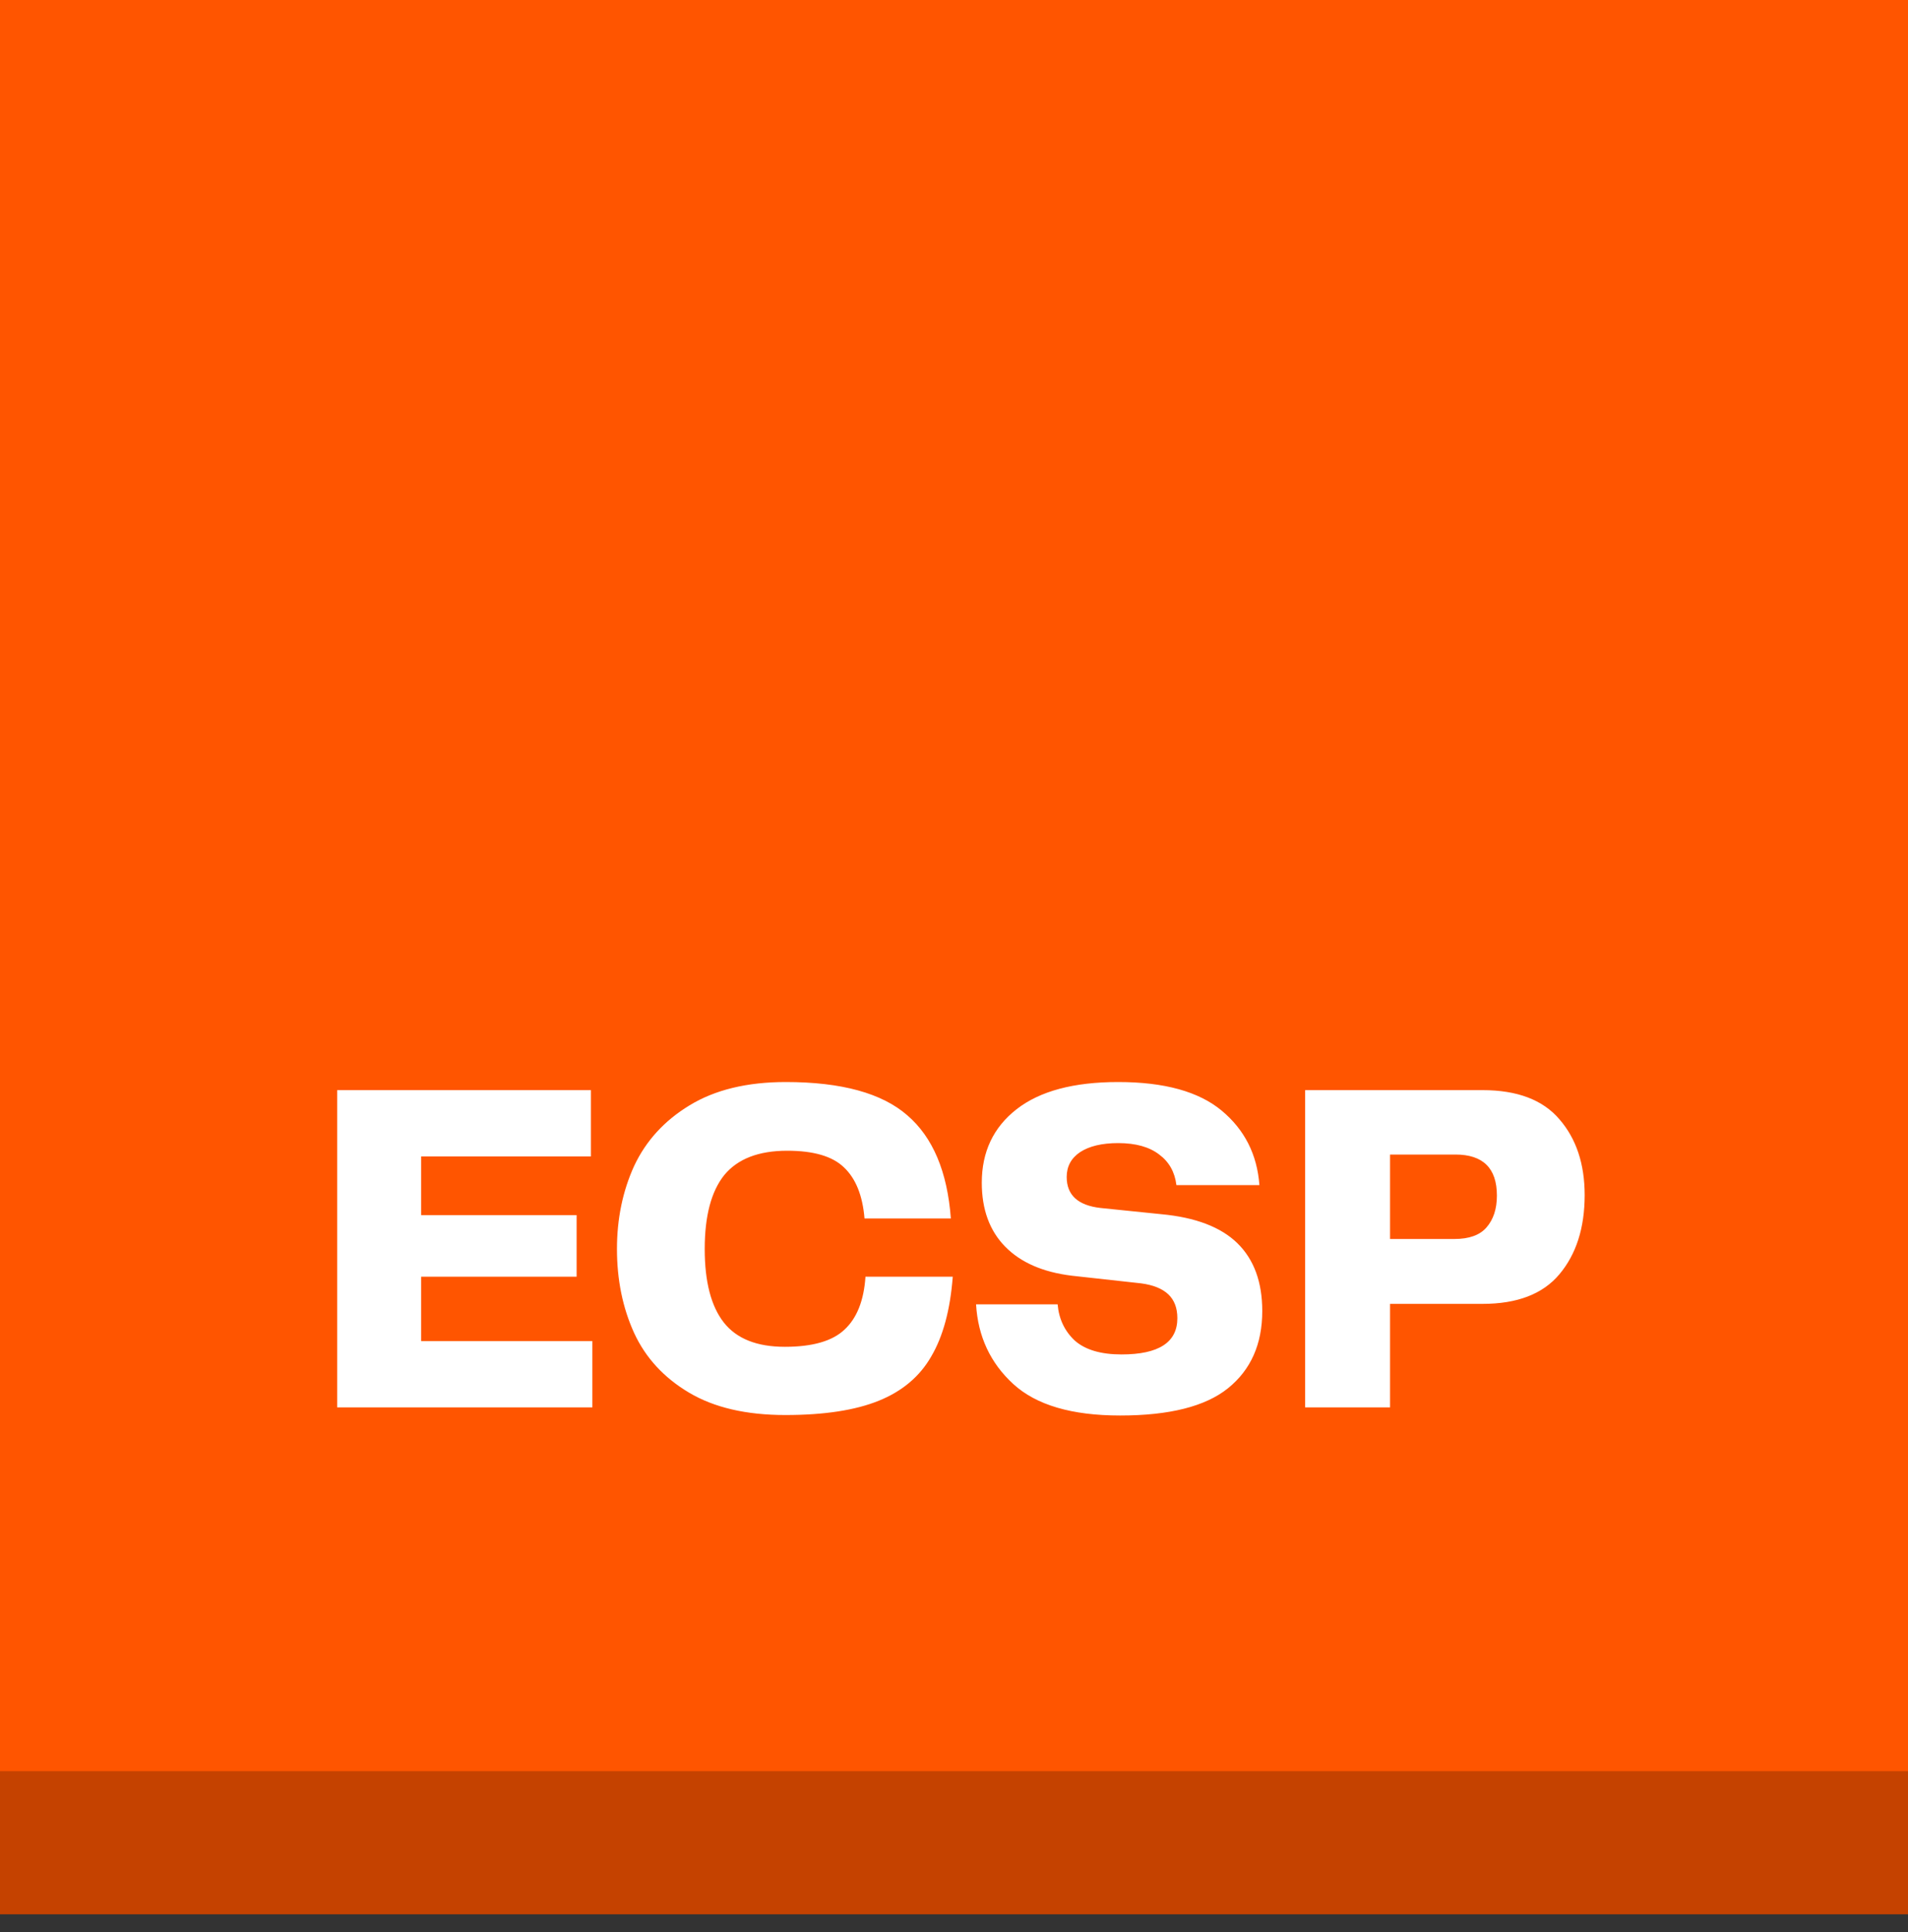
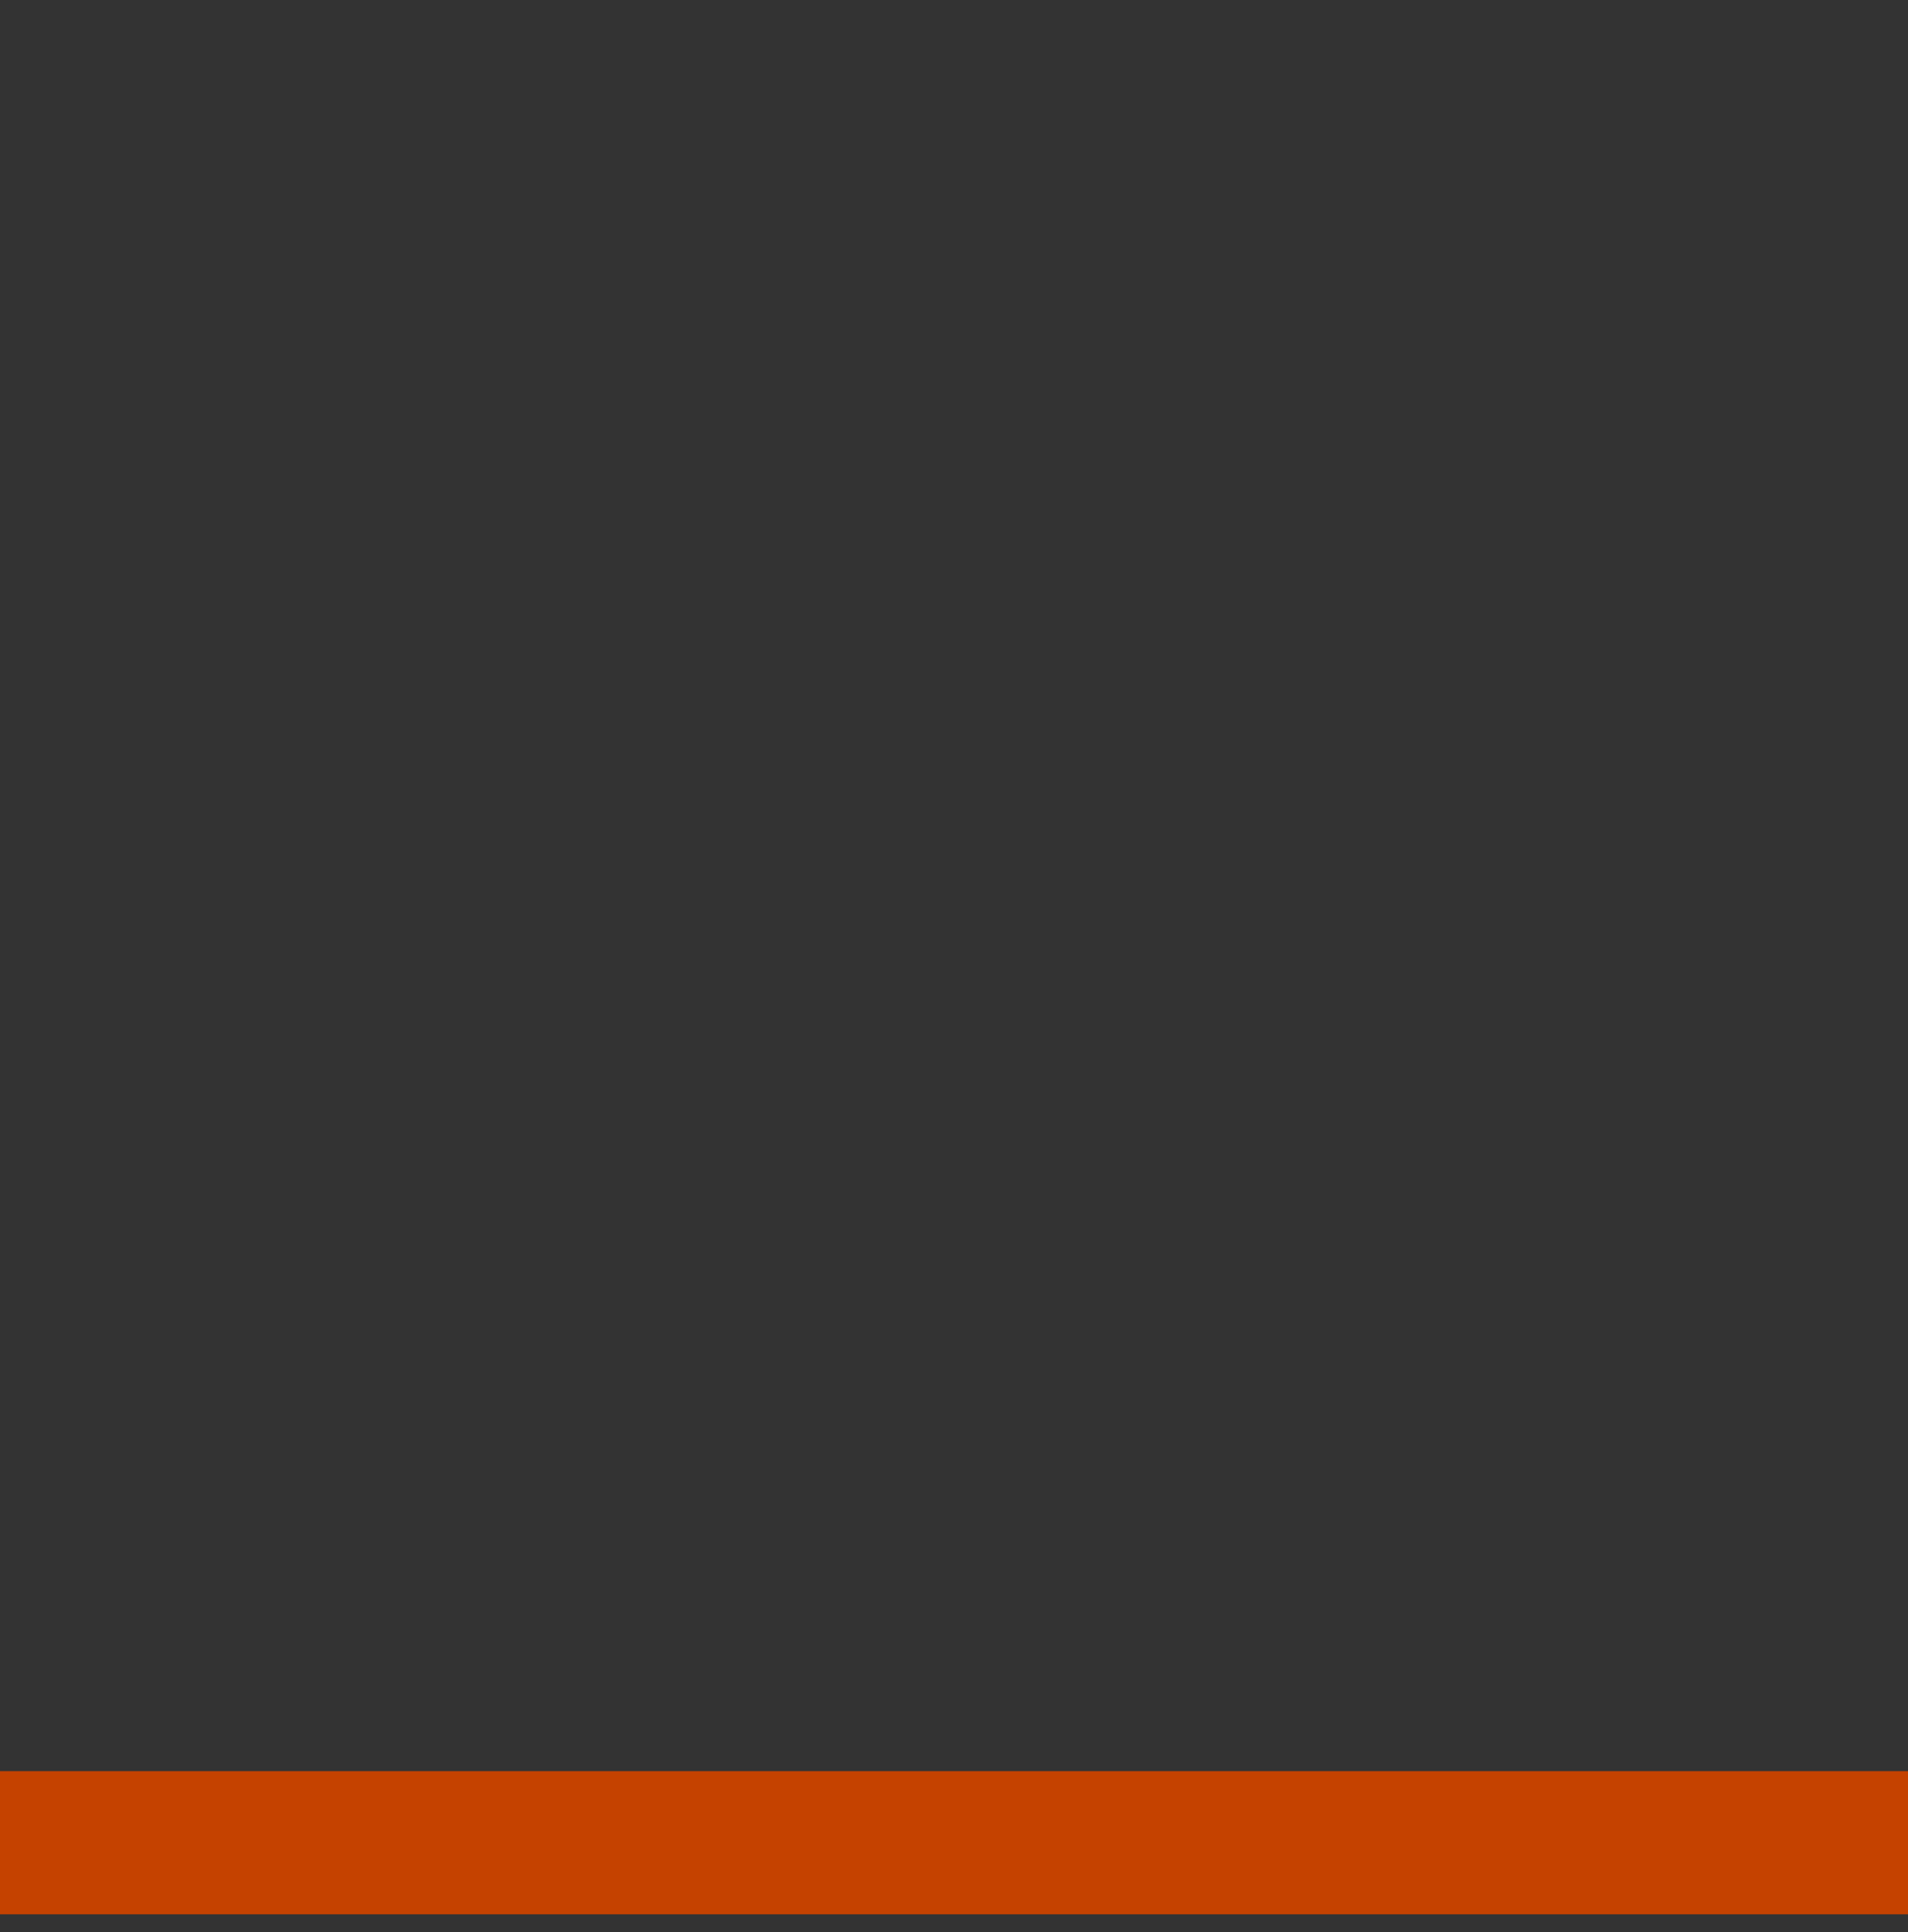
<svg xmlns="http://www.w3.org/2000/svg" width="80" height="81" viewBox="0 0 80 81" fill="none">
  <rect x="0" y="0" width="80" height="81" fill="#333333" stroke="none" />
-   <rect width="80" height="80" fill="#FF5500" />
  <rect y="74.25" width="80" height="6" fill="#C54200" />
-   <path d="M24.837 56.22V59H14.137V45.7H24.777V48.48H17.657V50.94H24.177V53.52H17.657V56.22H24.837ZM32.928 59.32C31.288 59.32 29.942 59.007 28.888 58.38C27.835 57.753 27.068 56.92 26.588 55.88C26.108 54.827 25.868 53.653 25.868 52.36C25.868 51.093 26.108 49.933 26.588 48.88C27.082 47.827 27.855 46.98 28.908 46.34C29.975 45.687 31.322 45.36 32.948 45.36C35.282 45.36 36.982 45.827 38.048 46.76C39.115 47.68 39.722 49.12 39.868 51.08H36.248C36.168 50.12 35.882 49.407 35.388 48.94C34.908 48.473 34.115 48.24 33.008 48.24C31.808 48.24 30.928 48.58 30.368 49.26C29.822 49.94 29.548 50.973 29.548 52.36C29.548 53.733 29.815 54.76 30.348 55.44C30.882 56.12 31.735 56.46 32.908 56.46C34.068 56.46 34.902 56.22 35.408 55.74C35.928 55.26 36.222 54.52 36.288 53.52H39.948C39.842 54.907 39.542 56.02 39.048 56.86C38.568 57.7 37.835 58.32 36.848 58.72C35.862 59.12 34.555 59.32 32.928 59.32ZM44.345 54.68C44.398 55.293 44.638 55.8 45.065 56.2C45.505 56.587 46.158 56.78 47.025 56.78C48.585 56.78 49.365 56.273 49.365 55.26C49.365 54.833 49.238 54.5 48.985 54.26C48.731 54.02 48.351 53.867 47.845 53.8L44.945 53.48C43.731 53.333 42.798 52.927 42.145 52.26C41.491 51.593 41.165 50.7 41.165 49.58C41.165 48.287 41.651 47.26 42.625 46.5C43.598 45.74 45.018 45.36 46.885 45.36C48.818 45.36 50.265 45.76 51.225 46.56C52.185 47.36 52.711 48.4 52.805 49.68H49.325C49.258 49.133 49.018 48.707 48.605 48.4C48.191 48.08 47.618 47.92 46.885 47.92C46.205 47.92 45.671 48.047 45.285 48.3C44.911 48.553 44.725 48.9 44.725 49.34C44.725 50.1 45.198 50.533 46.145 50.64L48.685 50.9C50.125 51.033 51.191 51.44 51.885 52.12C52.578 52.8 52.925 53.747 52.925 54.96C52.925 56.347 52.445 57.427 51.485 58.2C50.538 58.96 49.031 59.34 46.965 59.34C44.938 59.34 43.445 58.9 42.485 58.02C41.525 57.14 41.005 56.027 40.925 54.68H44.345ZM62.163 45.7C63.616 45.7 64.689 46.107 65.383 46.92C66.089 47.733 66.443 48.793 66.443 50.1C66.443 51.473 66.089 52.58 65.383 53.42C64.689 54.247 63.616 54.66 62.163 54.66H58.283V59H54.723V45.7H62.163ZM60.983 51.94C61.596 51.94 62.043 51.78 62.323 51.46C62.616 51.127 62.763 50.68 62.763 50.12C62.763 48.973 62.183 48.4 61.023 48.4H58.283V51.94H60.983Z" fill="white" />
</svg>